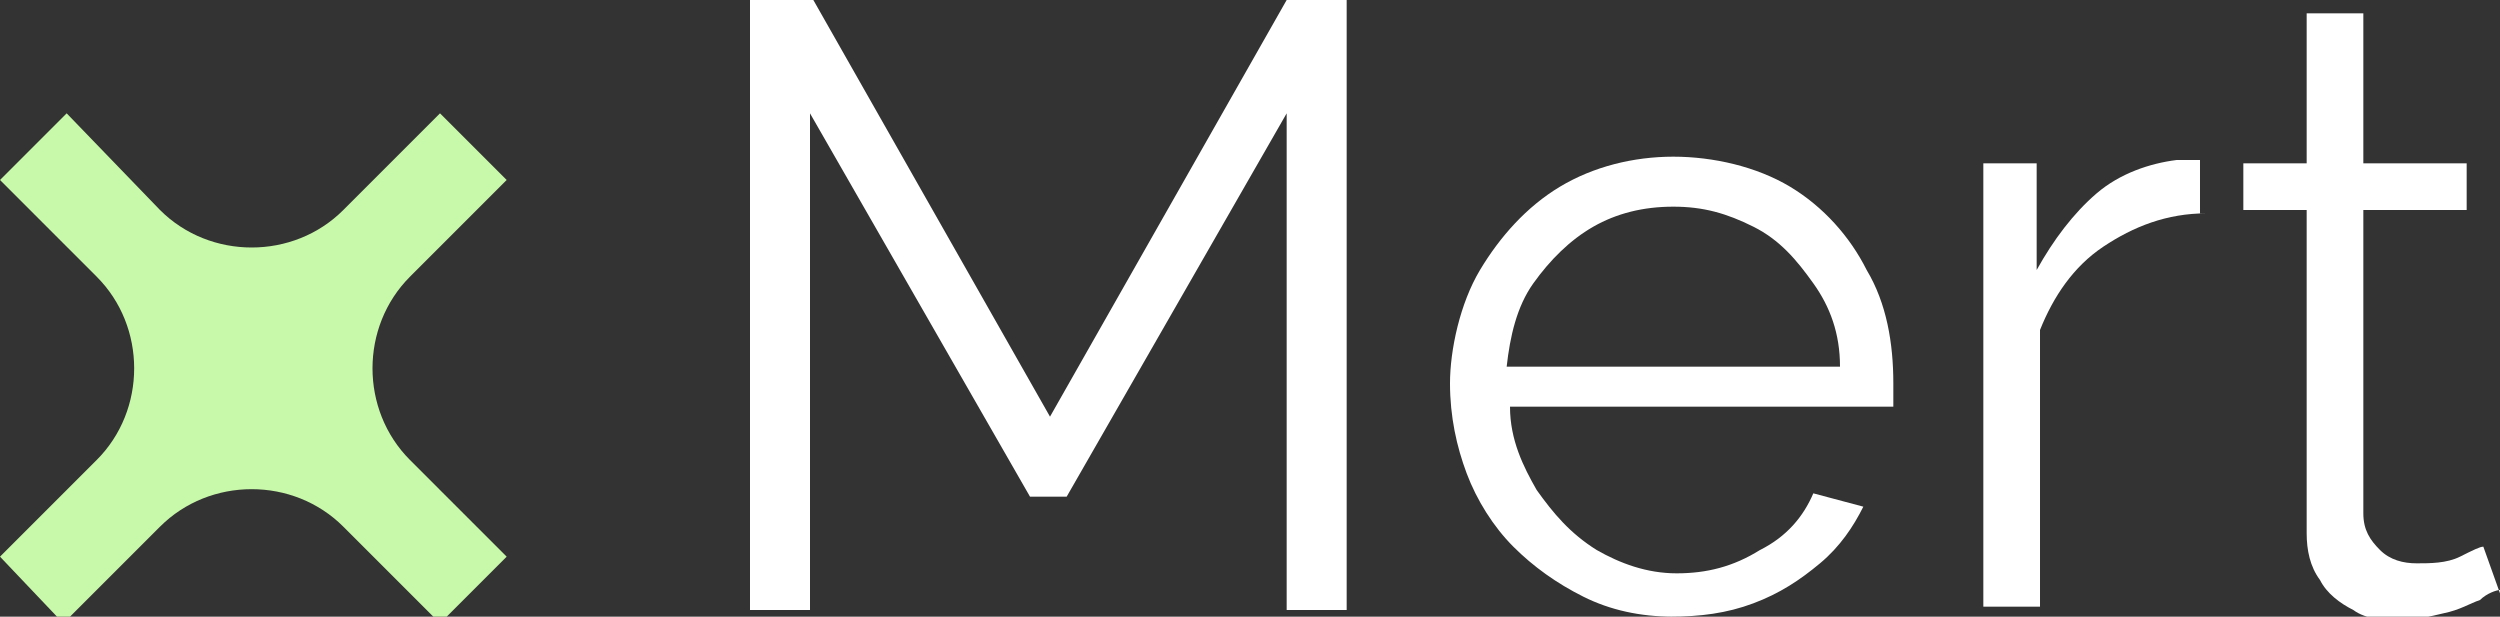
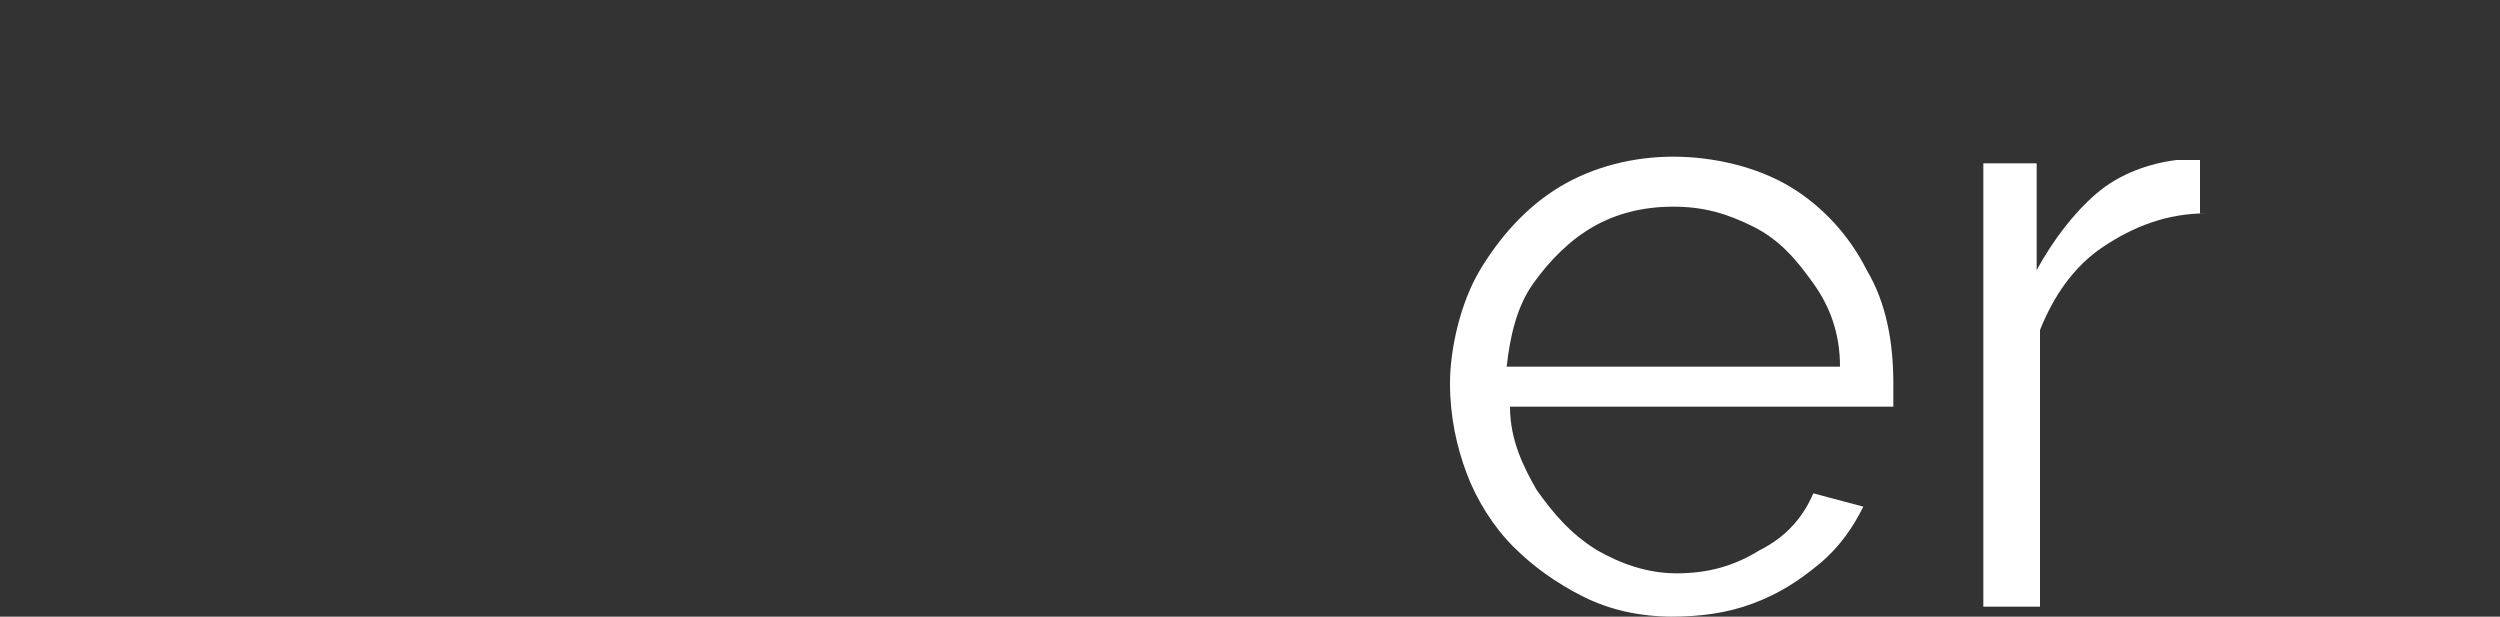
<svg xmlns="http://www.w3.org/2000/svg" id="Layer_1" version="1.1" viewBox="0 0 75 18.5">
  <rect x="0" y="0" width="75" height="18.5" fill="#333333" stroke="none" />
  <defs>
    <style>
      .st0 {
        fill: #fff;
      }

      .st1 {
        fill: #c8f8a9;
        fill-rule: evenodd;
      }
    </style>
  </defs>
-   <path class="st1" d="M13.2,3.4l-2.9,2.9c-1.5,1.5-4,1.5-5.5,0L2,3.4l-2,2,2.9,2.9c1.5,1.5,1.5,4,0,5.5l-2.9,2.9,1.9,2,2.9-2.9c1.5-1.5,4-1.5,5.5,0l2.9,2.9,2-2-2.9-2.9c-1.5-1.5-1.5-4,0-5.5l2.9-2.9s-2-2-2-2Z" />
  <g>
-     <path class="st0" d="M38.6,18.3V3.4l-6.6,11.5h-1.1l-6.6-11.5v14.9h-1.8V0h1.9l7.1,12.5L38.6,0h1.8v18.3h-1.8Z" />
    <path class="st0" d="M50.2,18.5c-1,0-1.9-.2-2.7-.6-.8-.4-1.5-.9-2.1-1.5-.6-.6-1.1-1.4-1.4-2.2-.3-.8-.5-1.7-.5-2.7s.3-2.4.9-3.4,1.4-1.9,2.4-2.5c1-.6,2.2-.9,3.4-.9s2.5.3,3.5.9c1,.6,1.8,1.5,2.3,2.5.6,1,.8,2.2.8,3.4v.4c0,.1,0,.2,0,.3h-11.5c0,1,.4,1.8.8,2.5.5.7,1,1.3,1.8,1.8.7.4,1.5.7,2.4.7s1.7-.2,2.5-.7c.8-.4,1.3-1,1.6-1.7l1.5.4c-.3.6-.7,1.2-1.3,1.7-.6.5-1.2.9-2,1.2-.8.3-1.6.4-2.5.4ZM45.3,11h9.9c0-1-.3-1.8-.8-2.5-.5-.7-1-1.3-1.8-1.7s-1.5-.6-2.4-.6-1.7.2-2.4.6c-.7.4-1.3,1-1.8,1.7-.5.7-.7,1.6-.8,2.5Z" />
    <path class="st0" d="M66.2,6.4c-1.2,0-2.2.4-3.1,1s-1.5,1.5-1.9,2.5v8.3h-1.7V4.9h1.6v3.2c.5-.9,1.1-1.7,1.8-2.3s1.6-.9,2.4-1c.2,0,.3,0,.4,0s.2,0,.3,0v1.6Z" />
-     <path class="st0" d="M75,17.7c-.1,0-.4.1-.6.3-.3.1-.6.3-1.1.4-.4.1-.9.2-1.3.2s-1,0-1.4-.3c-.4-.2-.8-.5-1-.9-.3-.4-.4-.9-.4-1.4V6.3h-1.9v-1.4h1.9V.4h1.7v4.5h3.1v1.4h-3.1v9.1c0,.5.2.8.5,1.1s.7.4,1.1.4.9,0,1.3-.2c.4-.2.6-.3.7-.3l.5,1.4Z" />
  </g>
</svg>